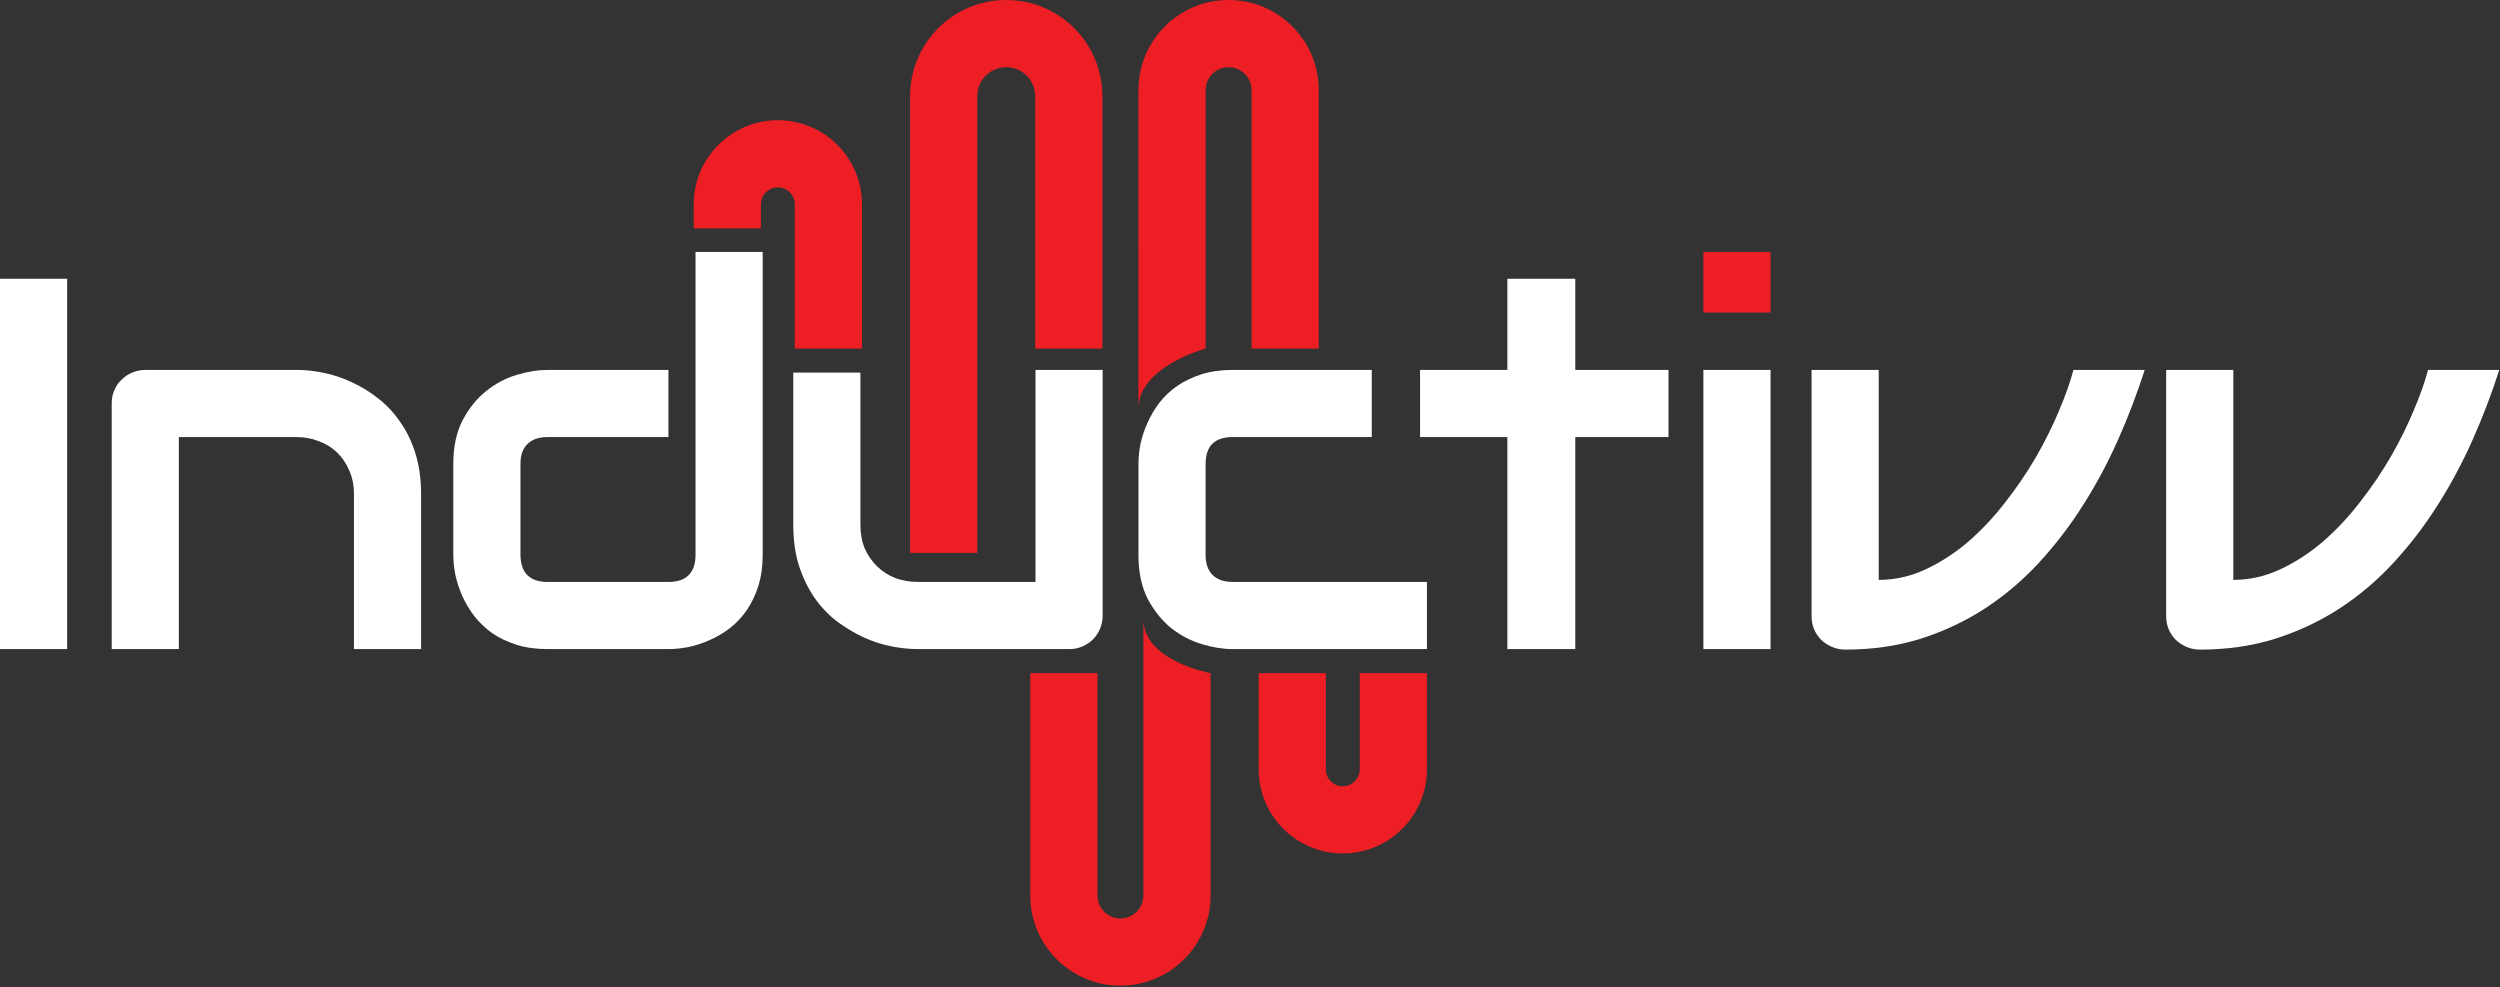
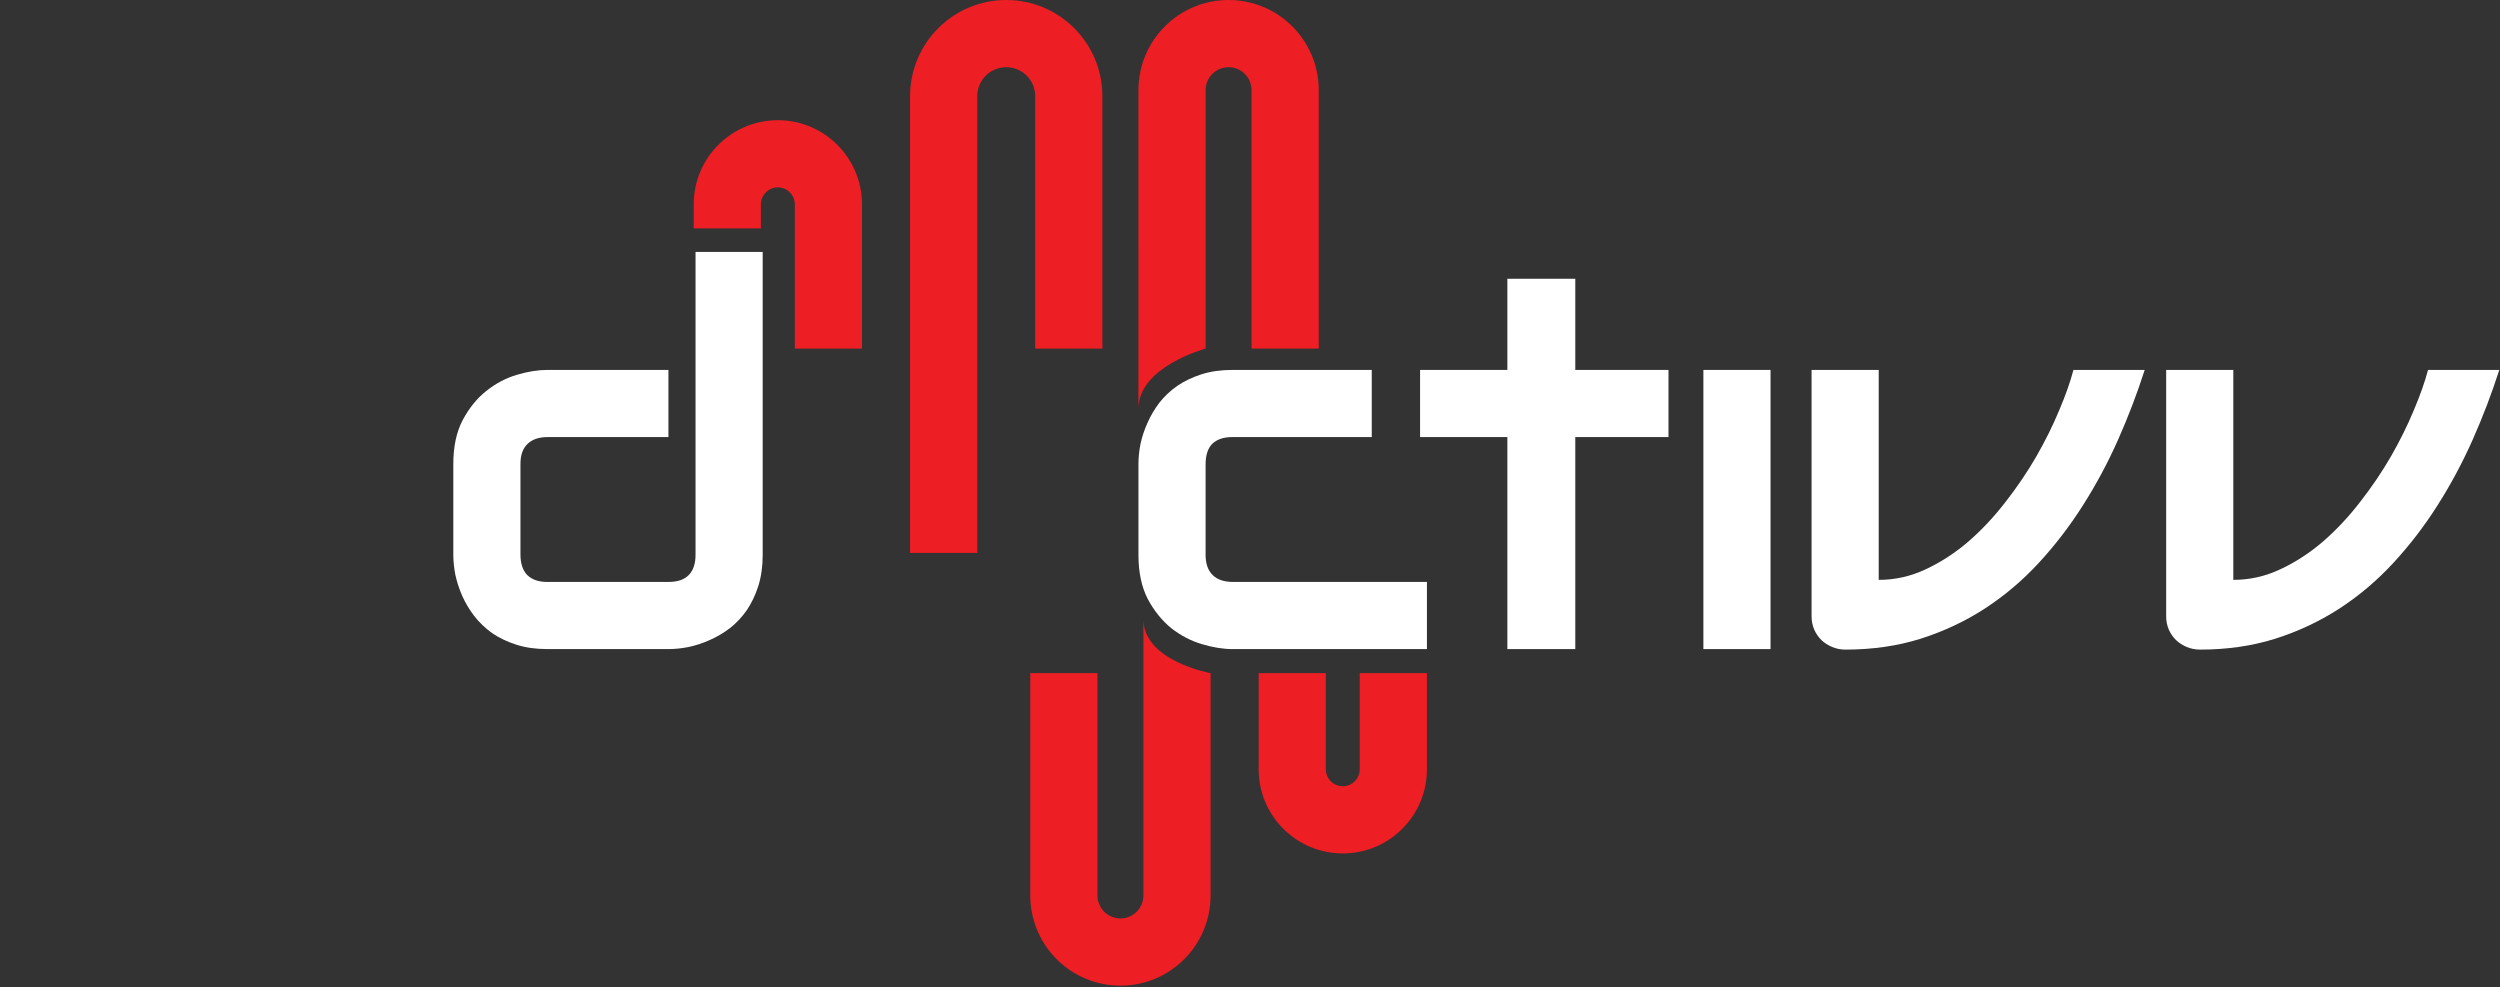
<svg xmlns="http://www.w3.org/2000/svg" width="357" height="141" viewBox="0 0 357 141" fill="none">
  <rect x="0" y="0" width="357" height="141" fill="#333333" stroke="none" />
  <path d="M356.9 52.825C355.818 56.193 354.552 59.512 353.102 62.782C351.651 66.051 349.979 69.174 348.086 72.148C346.218 75.099 344.116 77.84 341.78 80.372C339.469 82.879 336.9 85.055 334.073 86.899C331.27 88.718 328.21 90.157 324.891 91.214C321.596 92.246 318.019 92.763 314.159 92.763C313.496 92.763 312.869 92.64 312.279 92.394C311.689 92.148 311.172 91.816 310.73 91.398C310.287 90.956 309.943 90.452 309.697 89.886C309.451 89.296 309.328 88.669 309.328 88.005V52.825H318.917V82.806C321.252 82.806 323.489 82.302 325.628 81.294C327.792 80.286 329.832 78.958 331.75 77.311C333.667 75.639 335.437 73.746 337.06 71.632C338.707 69.518 340.17 67.354 341.448 65.142C342.727 62.904 343.809 60.716 344.694 58.578C345.603 56.439 346.279 54.521 346.722 52.825H356.9Z" fill="white" />
  <path d="M306.264 52.825C305.183 56.193 303.916 59.512 302.466 62.782C301.015 66.051 299.344 69.174 297.451 72.148C295.582 75.099 293.48 77.84 291.145 80.372C288.834 82.879 286.265 85.055 283.437 86.899C280.635 88.718 277.574 90.157 274.255 91.214C270.961 92.246 267.384 92.763 263.524 92.763C262.86 92.763 262.233 92.64 261.643 92.394C261.053 92.148 260.537 91.816 260.094 91.398C259.652 90.956 259.307 90.452 259.062 89.886C258.816 89.296 258.693 88.669 258.693 88.005V52.825H268.281V82.806C270.616 82.806 272.854 82.302 274.993 81.294C277.156 80.286 279.197 78.958 281.114 77.311C283.032 75.639 284.802 73.746 286.424 71.632C288.072 69.518 289.534 67.354 290.813 65.142C292.091 62.904 293.173 60.716 294.058 58.578C294.968 56.439 295.644 54.521 296.086 52.825H306.264Z" fill="white" />
  <path d="M252.833 92.689H243.245V52.825H252.833V92.689Z" fill="white" />
-   <path d="M238.26 62.413H224.95V92.689H215.252V62.413H202.787V52.825H215.252V39.807H224.95V52.825H238.26V62.413Z" fill="white" />
+   <path d="M238.26 62.413H224.95V92.689H215.252V62.413H202.787V52.825H215.252V39.807H224.95V52.825H238.26V62.413" fill="white" />
  <path d="M203.766 92.689H175.994C174.667 92.689 173.216 92.455 171.643 91.988C170.069 91.521 168.607 90.759 167.254 89.702C165.927 88.62 164.808 87.231 163.899 85.535C163.014 83.814 162.571 81.712 162.571 79.229V66.248C162.571 65.338 162.669 64.379 162.866 63.372C163.087 62.364 163.419 61.368 163.862 60.385C164.304 59.377 164.87 58.418 165.558 57.508C166.271 56.599 167.119 55.8 168.103 55.111C169.111 54.423 170.266 53.87 171.569 53.452C172.872 53.034 174.347 52.825 175.994 52.825L195.886 52.825V62.413H175.994C174.74 62.413 173.782 62.732 173.118 63.372C172.479 64.011 172.159 64.994 172.159 66.322V79.229C172.159 80.483 172.491 81.441 173.155 82.105C173.819 82.769 174.79 83.101 176.068 83.101H203.766V92.689Z" fill="white" />
-   <path d="M157.459 87.858C157.459 88.546 157.336 89.186 157.09 89.776C156.844 90.366 156.5 90.882 156.057 91.324C155.639 91.742 155.135 92.074 154.545 92.32C153.98 92.566 153.365 92.689 152.701 92.689H131.018C129.838 92.689 128.571 92.554 127.219 92.283C125.892 92.013 124.576 91.582 123.273 90.993C121.97 90.378 120.704 89.616 119.475 88.706C118.27 87.772 117.213 86.653 116.304 85.35C115.394 84.023 114.657 82.499 114.091 80.778C113.55 79.057 113.28 77.114 113.28 74.951V53.21H122.868V74.951C122.868 76.205 123.077 77.336 123.495 78.344C123.937 79.327 124.527 80.175 125.265 80.888C126.002 81.601 126.863 82.154 127.846 82.548C128.854 82.916 129.936 83.101 131.091 83.101H147.871V52.825H157.459V87.858Z" fill="white" />
  <path d="M108.911 79.228C108.911 80.876 108.702 82.363 108.285 83.691C107.867 84.994 107.313 86.149 106.625 87.157C105.937 88.141 105.138 88.989 104.228 89.702C103.318 90.39 102.36 90.955 101.352 91.398C100.368 91.841 99.36 92.172 98.328 92.394C97.32 92.59 96.361 92.689 95.451 92.689H78.156C76.509 92.689 75.034 92.48 73.731 92.062C72.428 91.644 71.272 91.091 70.264 90.402C69.281 89.689 68.433 88.878 67.72 87.968C67.031 87.059 66.466 86.112 66.023 85.129C65.581 84.121 65.249 83.113 65.028 82.105C64.831 81.072 64.733 80.114 64.733 79.228V66.248C64.733 63.789 65.175 61.712 66.06 60.016C66.97 58.295 68.088 56.906 69.416 55.848C70.768 54.767 72.231 53.992 73.804 53.525C75.378 53.058 76.828 52.825 78.156 52.825H95.451V62.413H78.23C76.951 62.413 75.98 62.745 75.316 63.408C74.653 64.047 74.321 64.994 74.321 66.248V79.155C74.321 80.458 74.64 81.441 75.279 82.105C75.943 82.769 76.902 83.101 78.156 83.101H95.451C96.754 83.101 97.725 82.769 98.365 82.105C99.004 81.441 99.323 80.482 99.323 79.228V35.972H108.911V79.228Z" fill="white" />
-   <path d="M60.131 92.689H50.543V70.563C50.543 69.309 50.322 68.19 49.88 67.207C49.462 66.199 48.884 65.338 48.146 64.625C47.409 63.912 46.536 63.372 45.528 63.003C44.545 62.609 43.475 62.413 42.32 62.413H25.541V92.689H15.953V57.582C15.953 56.918 16.076 56.303 16.321 55.738C16.567 55.148 16.911 54.644 17.354 54.226C17.797 53.783 18.313 53.439 18.903 53.194C19.493 52.948 20.12 52.825 20.784 52.825H42.394C43.598 52.825 44.864 52.96 46.192 53.23C47.544 53.501 48.872 53.943 50.175 54.558C51.502 55.148 52.756 55.91 53.936 56.844C55.141 57.754 56.198 58.873 57.108 60.2C58.042 61.503 58.779 63.015 59.32 64.736C59.861 66.457 60.131 68.399 60.131 70.563V92.689Z" fill="white" />
-   <path d="M9.588 92.689H0V39.807H9.588V92.689Z" fill="white" />
  <path d="M143.69 0C151.274 0 157.422 6.148 157.422 13.732V49.777H147.827V13.732C147.827 11.447 145.975 9.595 143.69 9.595C141.405 9.595 139.553 11.447 139.553 13.732V78.957H129.958V13.732C129.958 6.148 136.106 0 143.69 0Z" fill="#ED1E24" />
  <path d="M111.077 17.165C117.713 17.165 123.092 22.544 123.092 29.18V49.777H113.498V29.18C113.498 27.843 112.414 26.759 111.077 26.759C109.741 26.759 108.657 27.843 108.657 29.18V32.613H99.062V29.18C99.062 22.544 104.441 17.165 111.077 17.165Z" fill="#ED1E24" />
  <path d="M175.443 0C182.553 0 188.317 5.764 188.317 12.873L188.317 49.777H178.722L178.722 12.873C178.722 11.063 177.254 9.595 175.443 9.595C173.746 9.595 172.349 10.885 172.181 12.538L172.165 12.873V49.777C172.165 49.777 162.569 52.352 162.569 58.36L162.57 12.873C162.57 5.764 168.333 0 175.443 0Z" fill="#ED1E24" />
  <path d="M172.871 127.876C172.871 134.986 167.108 140.75 159.998 140.75C153.11 140.75 147.486 135.341 147.141 128.538L147.125 127.876L147.123 96.122H156.718L156.719 127.876C156.719 129.687 158.187 131.155 159.998 131.155C161.809 131.155 163.277 129.687 163.277 127.876V88.398C163.277 94.406 172.871 96.122 172.871 96.122V127.876Z" fill="#ED1E24" />
  <path d="M203.766 109.854L203.751 110.472C203.429 116.82 198.179 121.869 191.751 121.869C185.323 121.869 180.073 116.82 179.751 110.472L179.736 109.854V96.122H189.33V109.854C189.33 111.19 190.414 112.274 191.751 112.274C193.088 112.274 194.171 111.19 194.171 109.854V96.122H203.766V109.854Z" fill="#ED1E24" />
-   <path d="M243.245 44.638H252.833V35.972H243.245V44.638Z" fill="#ED1E24" />
</svg>